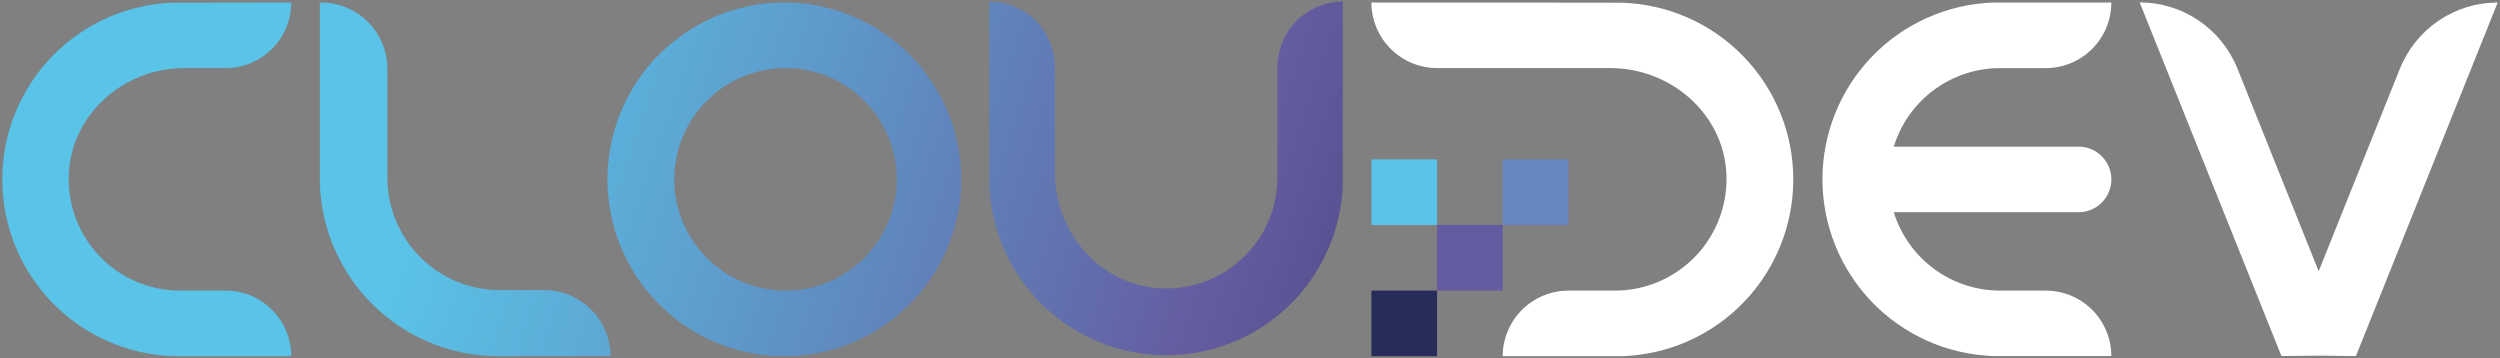
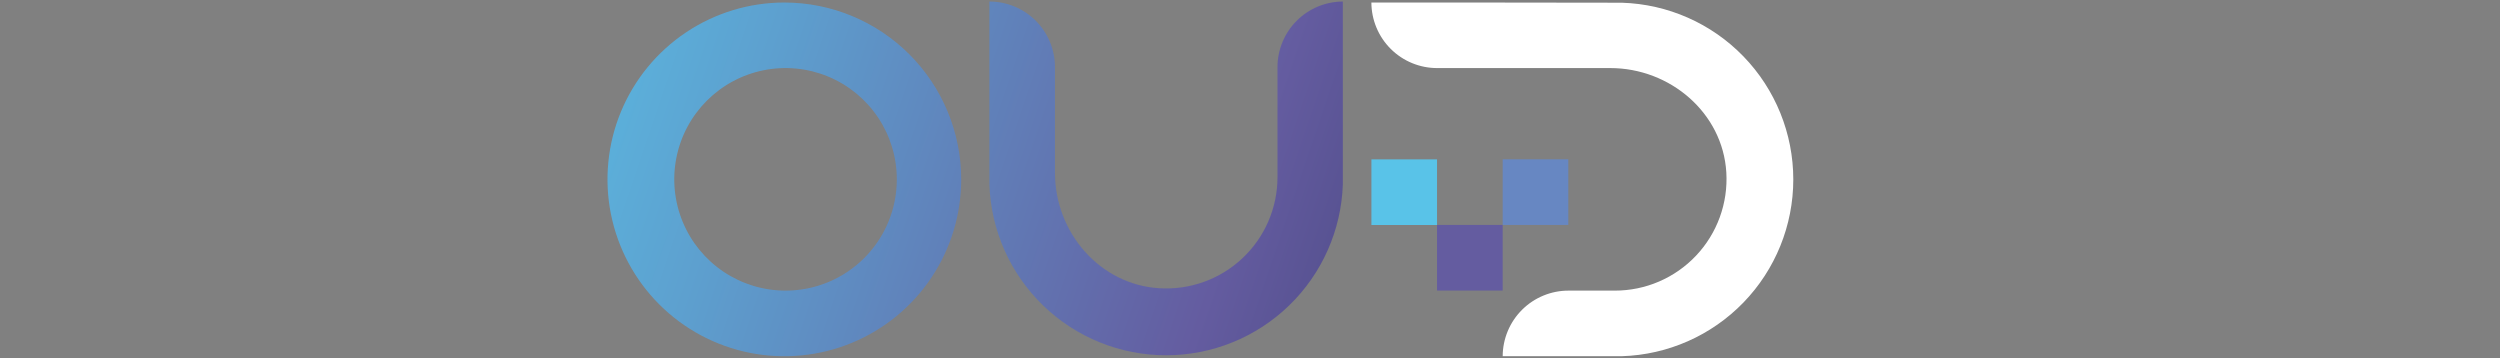
<svg xmlns="http://www.w3.org/2000/svg" width="754" height="108" viewBox="0 0 754 108" fill="none">
  <rect x="0" y="0" width="754" height="108" fill="#808080" stroke="none" />
  <path d="M236.57 0.76C226.019 0.758 215.705 3.885 206.932 9.745C198.159 15.606 191.321 23.936 187.282 33.683C183.244 43.43 182.187 54.156 184.244 64.504C186.302 74.852 191.383 84.357 198.843 91.817C206.303 99.277 215.808 104.358 226.156 106.416C236.504 108.473 247.23 107.416 256.977 103.378C266.724 99.339 275.054 92.501 280.915 83.728C286.775 74.955 289.902 64.641 289.9 54.09C289.889 39.949 284.267 26.391 274.268 16.392C264.269 6.393 250.711 0.771 236.57 0.76ZM236.92 87.65C230.282 87.65 223.794 85.682 218.275 81.994C212.756 78.306 208.455 73.065 205.915 66.933C203.375 60.801 202.71 54.053 204.005 47.543C205.3 41.033 208.496 35.053 213.189 30.359C217.883 25.666 223.863 22.47 230.373 21.175C236.883 19.88 243.631 20.545 249.763 23.085C255.895 25.625 261.136 29.926 264.824 35.445C268.512 40.964 270.48 47.452 270.48 54.09C270.481 58.498 269.614 62.862 267.928 66.934C266.242 71.007 263.77 74.707 260.653 77.823C257.537 80.94 253.837 83.412 249.764 85.098C245.692 86.784 241.328 87.651 236.92 87.65Z" fill="url(#paint0_linear_2003_185)" />
-   <path d="M184.13 107.43H150.28C149.54 107.43 148.8 107.43 148.06 107.38C134.485 106.824 121.623 101.155 112.054 91.511C102.485 81.866 96.918 68.959 96.47 55.38C96.47 54.79 96.47 54.19 96.47 53.6V0.76H96.83C102.134 0.76 107.221 2.867 110.972 6.618C114.723 10.369 116.83 15.456 116.83 20.76V53.61C116.83 62.596 120.399 71.213 126.753 77.567C133.107 83.921 141.724 87.49 150.71 87.49H164.23C169.507 87.516 174.559 89.627 178.286 93.362C182.014 97.097 184.114 102.153 184.13 107.43Z" fill="url(#paint1_linear_2003_185)" />
-   <path d="M87.83 0.76C87.827 6.004 85.742 11.033 82.033 14.74C78.324 18.447 73.294 20.53 68.05 20.53H55.58C37.58 20.53 21.86 34.08 20.78 52.01C20.497 56.582 21.154 61.164 22.709 65.473C24.264 69.782 26.685 73.727 29.823 77.065C32.96 80.403 36.748 83.063 40.952 84.882C45.157 86.7 49.689 87.639 54.27 87.64H68.05C73.296 87.64 78.327 89.724 82.037 93.433C85.746 97.143 87.83 102.174 87.83 107.42H53.92C53.31 107.42 52.71 107.42 52.1 107.42C38.297 106.92 25.226 101.085 15.638 91.143C6.05 81.201 0.692 67.927 0.692 54.115C0.692 40.303 6.05 27.029 15.638 17.087C25.226 7.145 38.297 1.31 52.1 0.81C52.71 0.81 53.31 0.81 53.92 0.81L87.83 0.76Z" fill="#59C3E8" />
-   <path d="M603.23 20.54H617C622.244 20.54 627.274 18.457 630.983 14.75C634.692 11.043 636.777 6.014 636.78 0.77H602.88C602.27 0.77 601.66 0.77 601.06 0.77C587.257 1.27 574.186 7.105 564.598 17.047C555.01 26.989 549.652 40.263 549.652 54.075C549.652 67.887 555.01 81.161 564.598 91.103C574.186 101.045 587.257 106.88 601.06 107.38C601.66 107.38 602.27 107.38 602.88 107.38H636.79C636.777 102.141 634.686 97.121 630.975 93.422C627.265 89.723 622.239 87.647 617 87.65H603.23C596.059 87.651 589.076 85.356 583.305 81.1C577.534 76.844 573.277 70.851 571.16 64H626.9C629.523 64 632.039 62.958 633.893 61.103C635.748 59.249 636.79 56.733 636.79 54.11C636.79 52.812 636.534 51.526 636.037 50.327C635.54 49.127 634.811 48.038 633.893 47.12C632.974 46.203 631.884 45.475 630.684 44.979C629.484 44.483 628.198 44.229 626.9 44.23H571.16C573.27 37.371 577.524 31.37 583.296 27.106C589.067 22.843 596.054 20.541 603.23 20.54Z" fill="white" />
-   <path d="M753.3 0.76C746.946 0.764 740.739 2.671 735.479 6.236C730.219 9.801 726.148 14.86 723.79 20.76L699.31 81.8L674.83 20.72C672.471 14.82 668.399 9.762 663.14 6.198C657.88 2.633 651.674 0.725 645.32 0.72L688.08 107.39L699.31 107.26L710.55 107.39L753.3 0.76Z" fill="white" />
  <path d="M405 0.46V53.8C405 54.4 405 55.01 405 55.61C404.536 69.436 398.717 82.542 388.772 92.159C378.827 101.775 365.534 107.151 351.7 107.151C337.866 107.151 324.573 101.775 314.628 92.159C304.683 82.542 298.864 69.436 298.4 55.61C298.4 55.01 298.4 54.4 298.4 53.8V0.46C303.646 0.46 308.677 2.544 312.387 6.253C316.096 9.963 318.18 14.994 318.18 20.24V52.13C318.18 70.13 331.73 85.86 349.66 86.93C354.232 87.213 358.814 86.556 363.123 85.001C367.432 83.446 371.377 81.025 374.715 77.887C378.053 74.75 380.713 70.962 382.532 66.758C384.351 62.553 385.289 58.021 385.29 53.44V20.24C385.293 15.007 387.368 9.988 391.062 6.281C394.755 2.574 399.767 0.481 405 0.46Z" fill="url(#paint2_linear_2003_185)" />
  <path d="M413.61 0.76C413.618 3.365 414.139 5.943 415.143 8.346C416.148 10.75 417.616 12.932 419.464 14.768C421.312 16.604 423.504 18.058 425.914 19.046C428.324 20.035 430.905 20.539 433.51 20.53H485.66C503.74 20.53 519.6 34.08 520.66 52.01C520.932 56.594 520.262 61.186 518.692 65.502C517.123 69.817 514.686 73.766 511.533 77.105C508.38 80.444 504.576 83.102 500.357 84.915C496.138 86.729 491.592 87.659 487 87.65H473.11C470.505 87.642 467.923 88.147 465.513 89.137C463.103 90.127 460.911 91.582 459.063 93.419C457.216 95.255 455.747 97.438 454.743 99.842C453.739 102.246 453.218 104.825 453.21 107.43H487.34C487.95 107.43 488.56 107.43 489.16 107.43C503.015 107.006 516.16 101.204 525.81 91.253C535.46 81.303 540.857 67.986 540.857 54.125C540.857 40.264 535.46 26.947 525.81 16.997C516.16 7.046 503.015 1.244 489.16 0.82C488.56 0.77 413.61 0.76 413.61 0.76Z" fill="white" />
  <path d="M453.2 67.84H433.41V87.63H453.2V67.84Z" fill="#645CA0" />
  <path d="M473 48.05H453.21V67.84H473V48.05Z" fill="#6787C2" />
-   <path d="M433.41 87.64H413.62V107.43H433.41V87.64Z" fill="#282C5B" />
  <path d="M433.41 48.07H413.62V67.86H433.41V48.07Z" fill="#59C3E8" />
  <defs>
    <linearGradient id="paint0_linear_2003_185" x1="138.44" y1="20.82" x2="510.84" y2="147.09" gradientUnits="userSpaceOnUse">
      <stop stop-color="#59C3E8" />
      <stop offset="0.22" stop-color="#5DA0CF" />
      <stop offset="0.6" stop-color="#645CA0" />
      <stop offset="1" stop-color="#282C5B" />
    </linearGradient>
    <linearGradient id="paint1_linear_2003_185" x1="127.7" y1="56.46" x2="500.09" y2="182.72" gradientUnits="userSpaceOnUse">
      <stop stop-color="#5AC3E7" />
      <stop offset="0.22" stop-color="#5EA0CF" />
      <stop offset="0.6" stop-color="#655CA0" />
      <stop offset="1" stop-color="#292C5C" />
    </linearGradient>
    <linearGradient id="paint2_linear_2003_185" x1="152.9" y1="-21.16" x2="525.29" y2="105.11" gradientUnits="userSpaceOnUse">
      <stop stop-color="#59C3E8" />
      <stop offset="0.22" stop-color="#5DA0CF" />
      <stop offset="0.6" stop-color="#645CA0" />
      <stop offset="1" stop-color="#282C5B" />
    </linearGradient>
  </defs>
</svg>